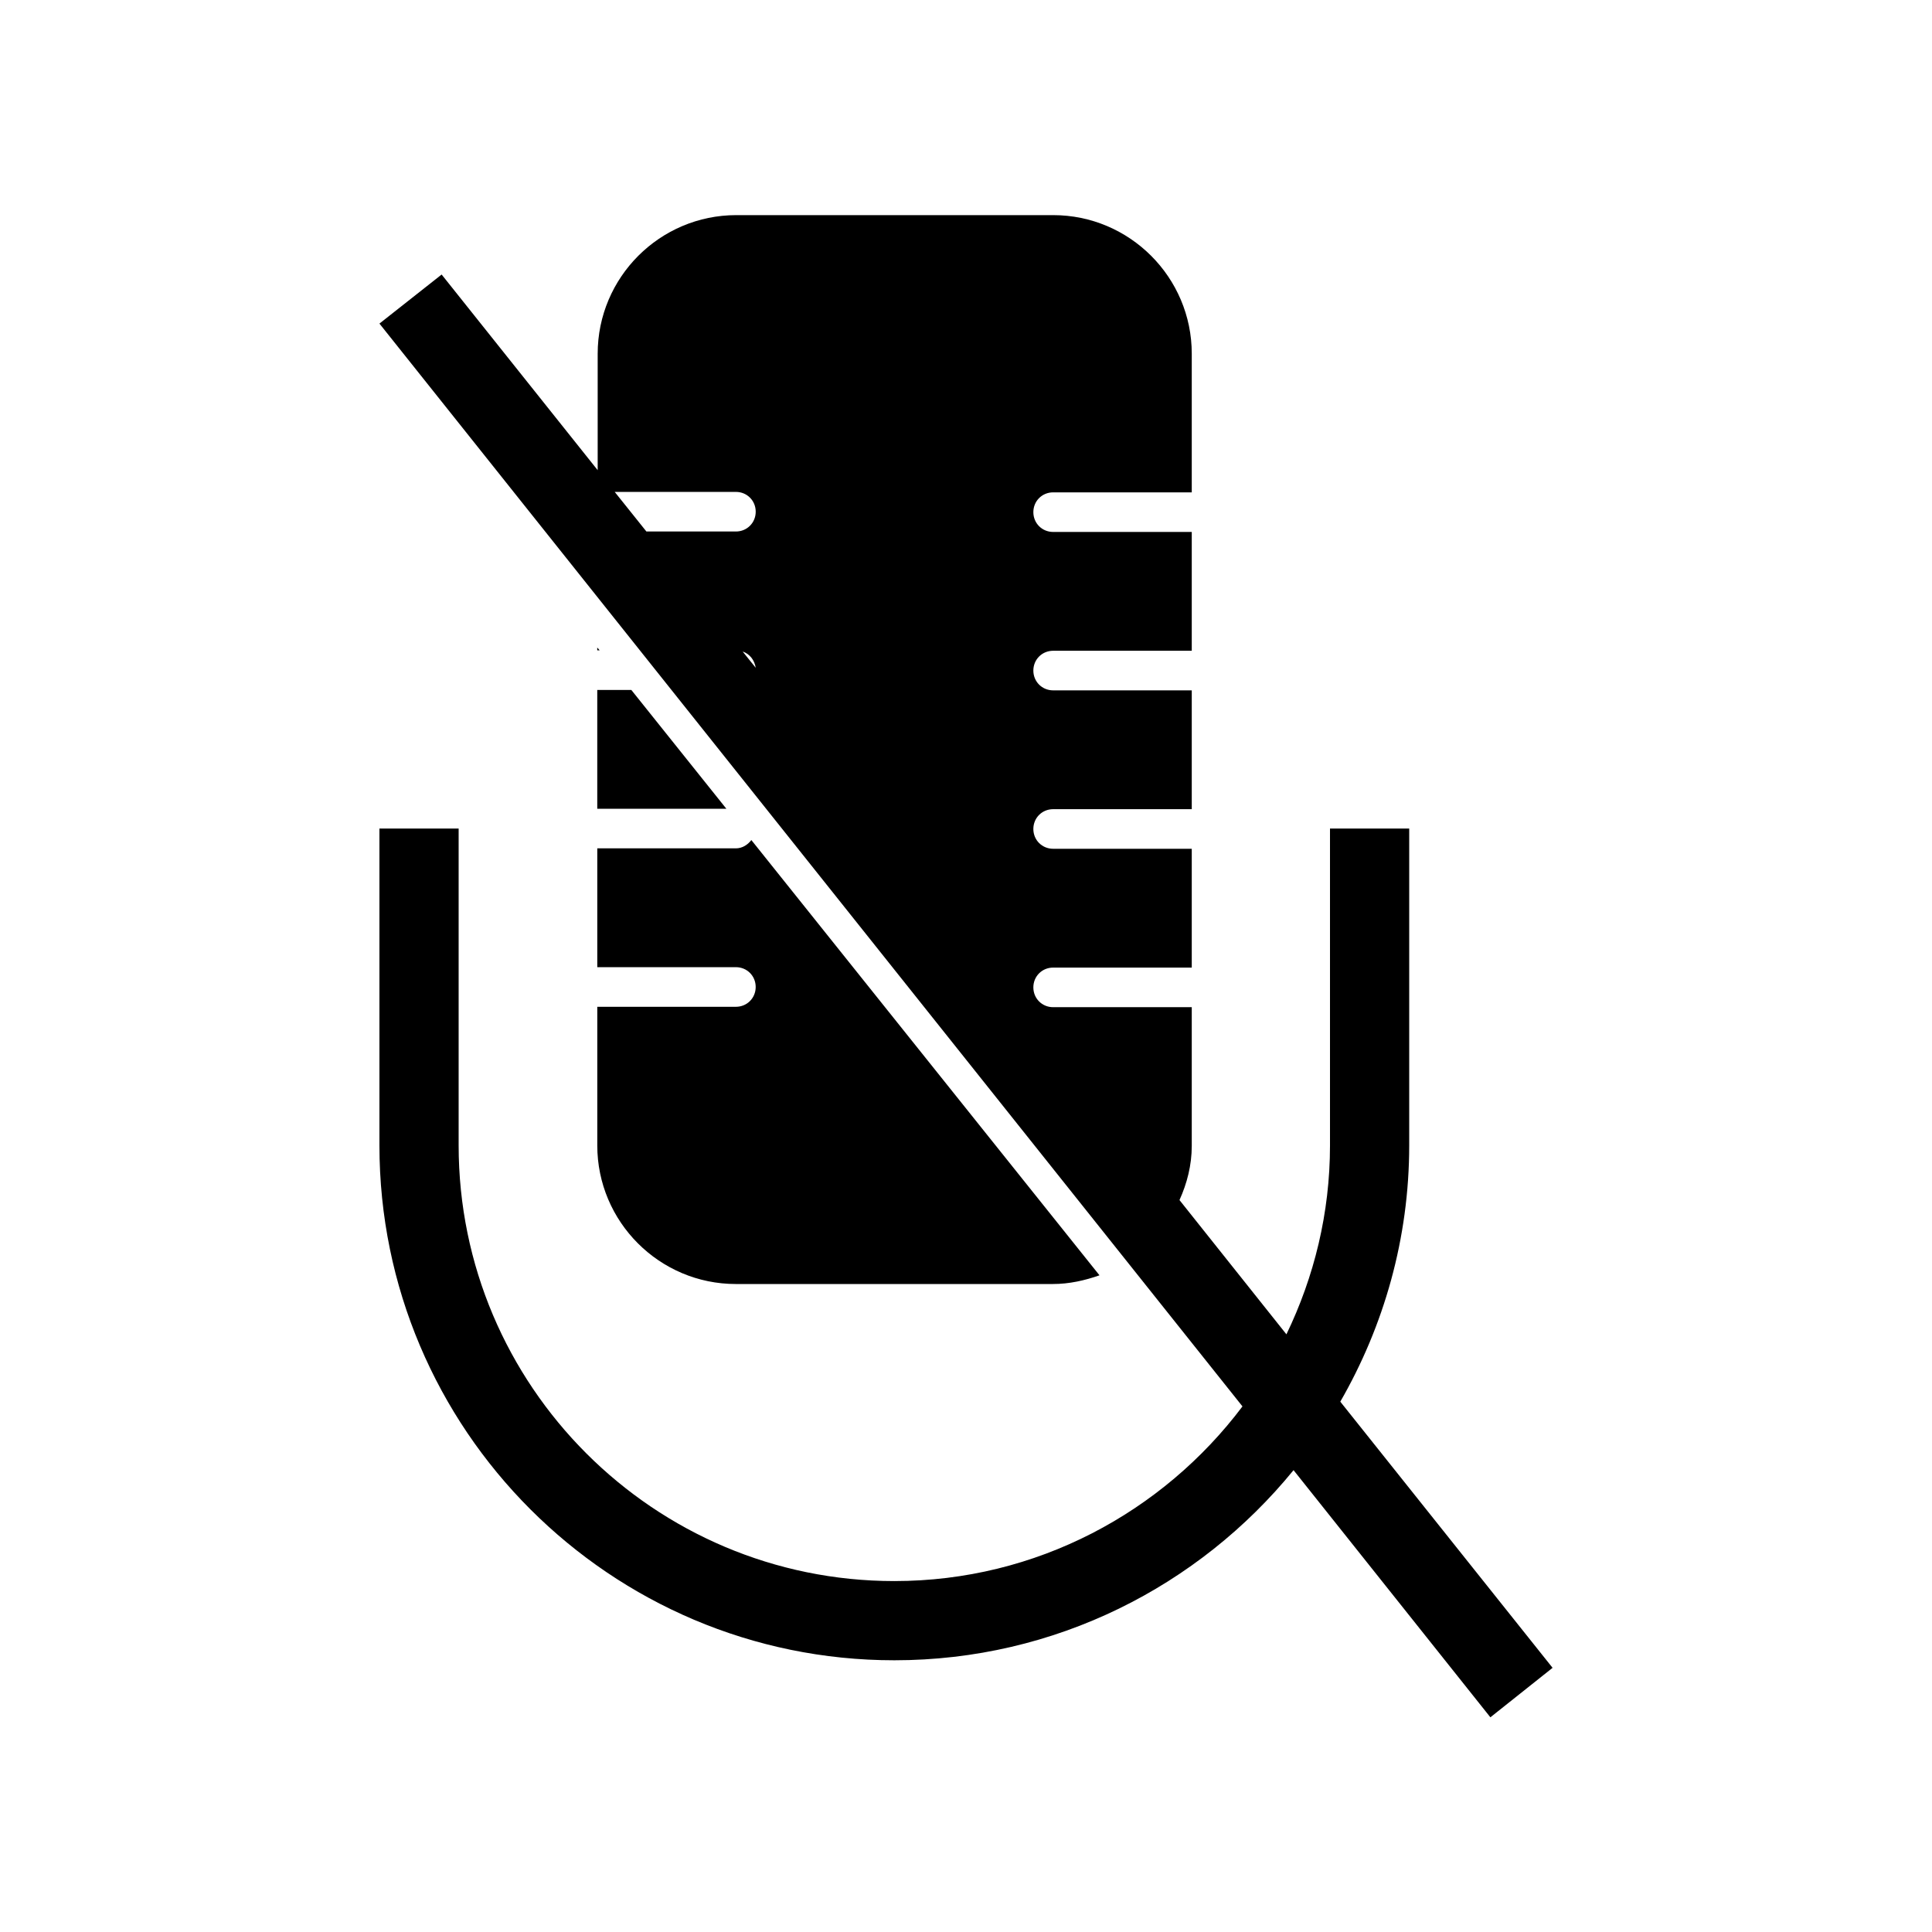
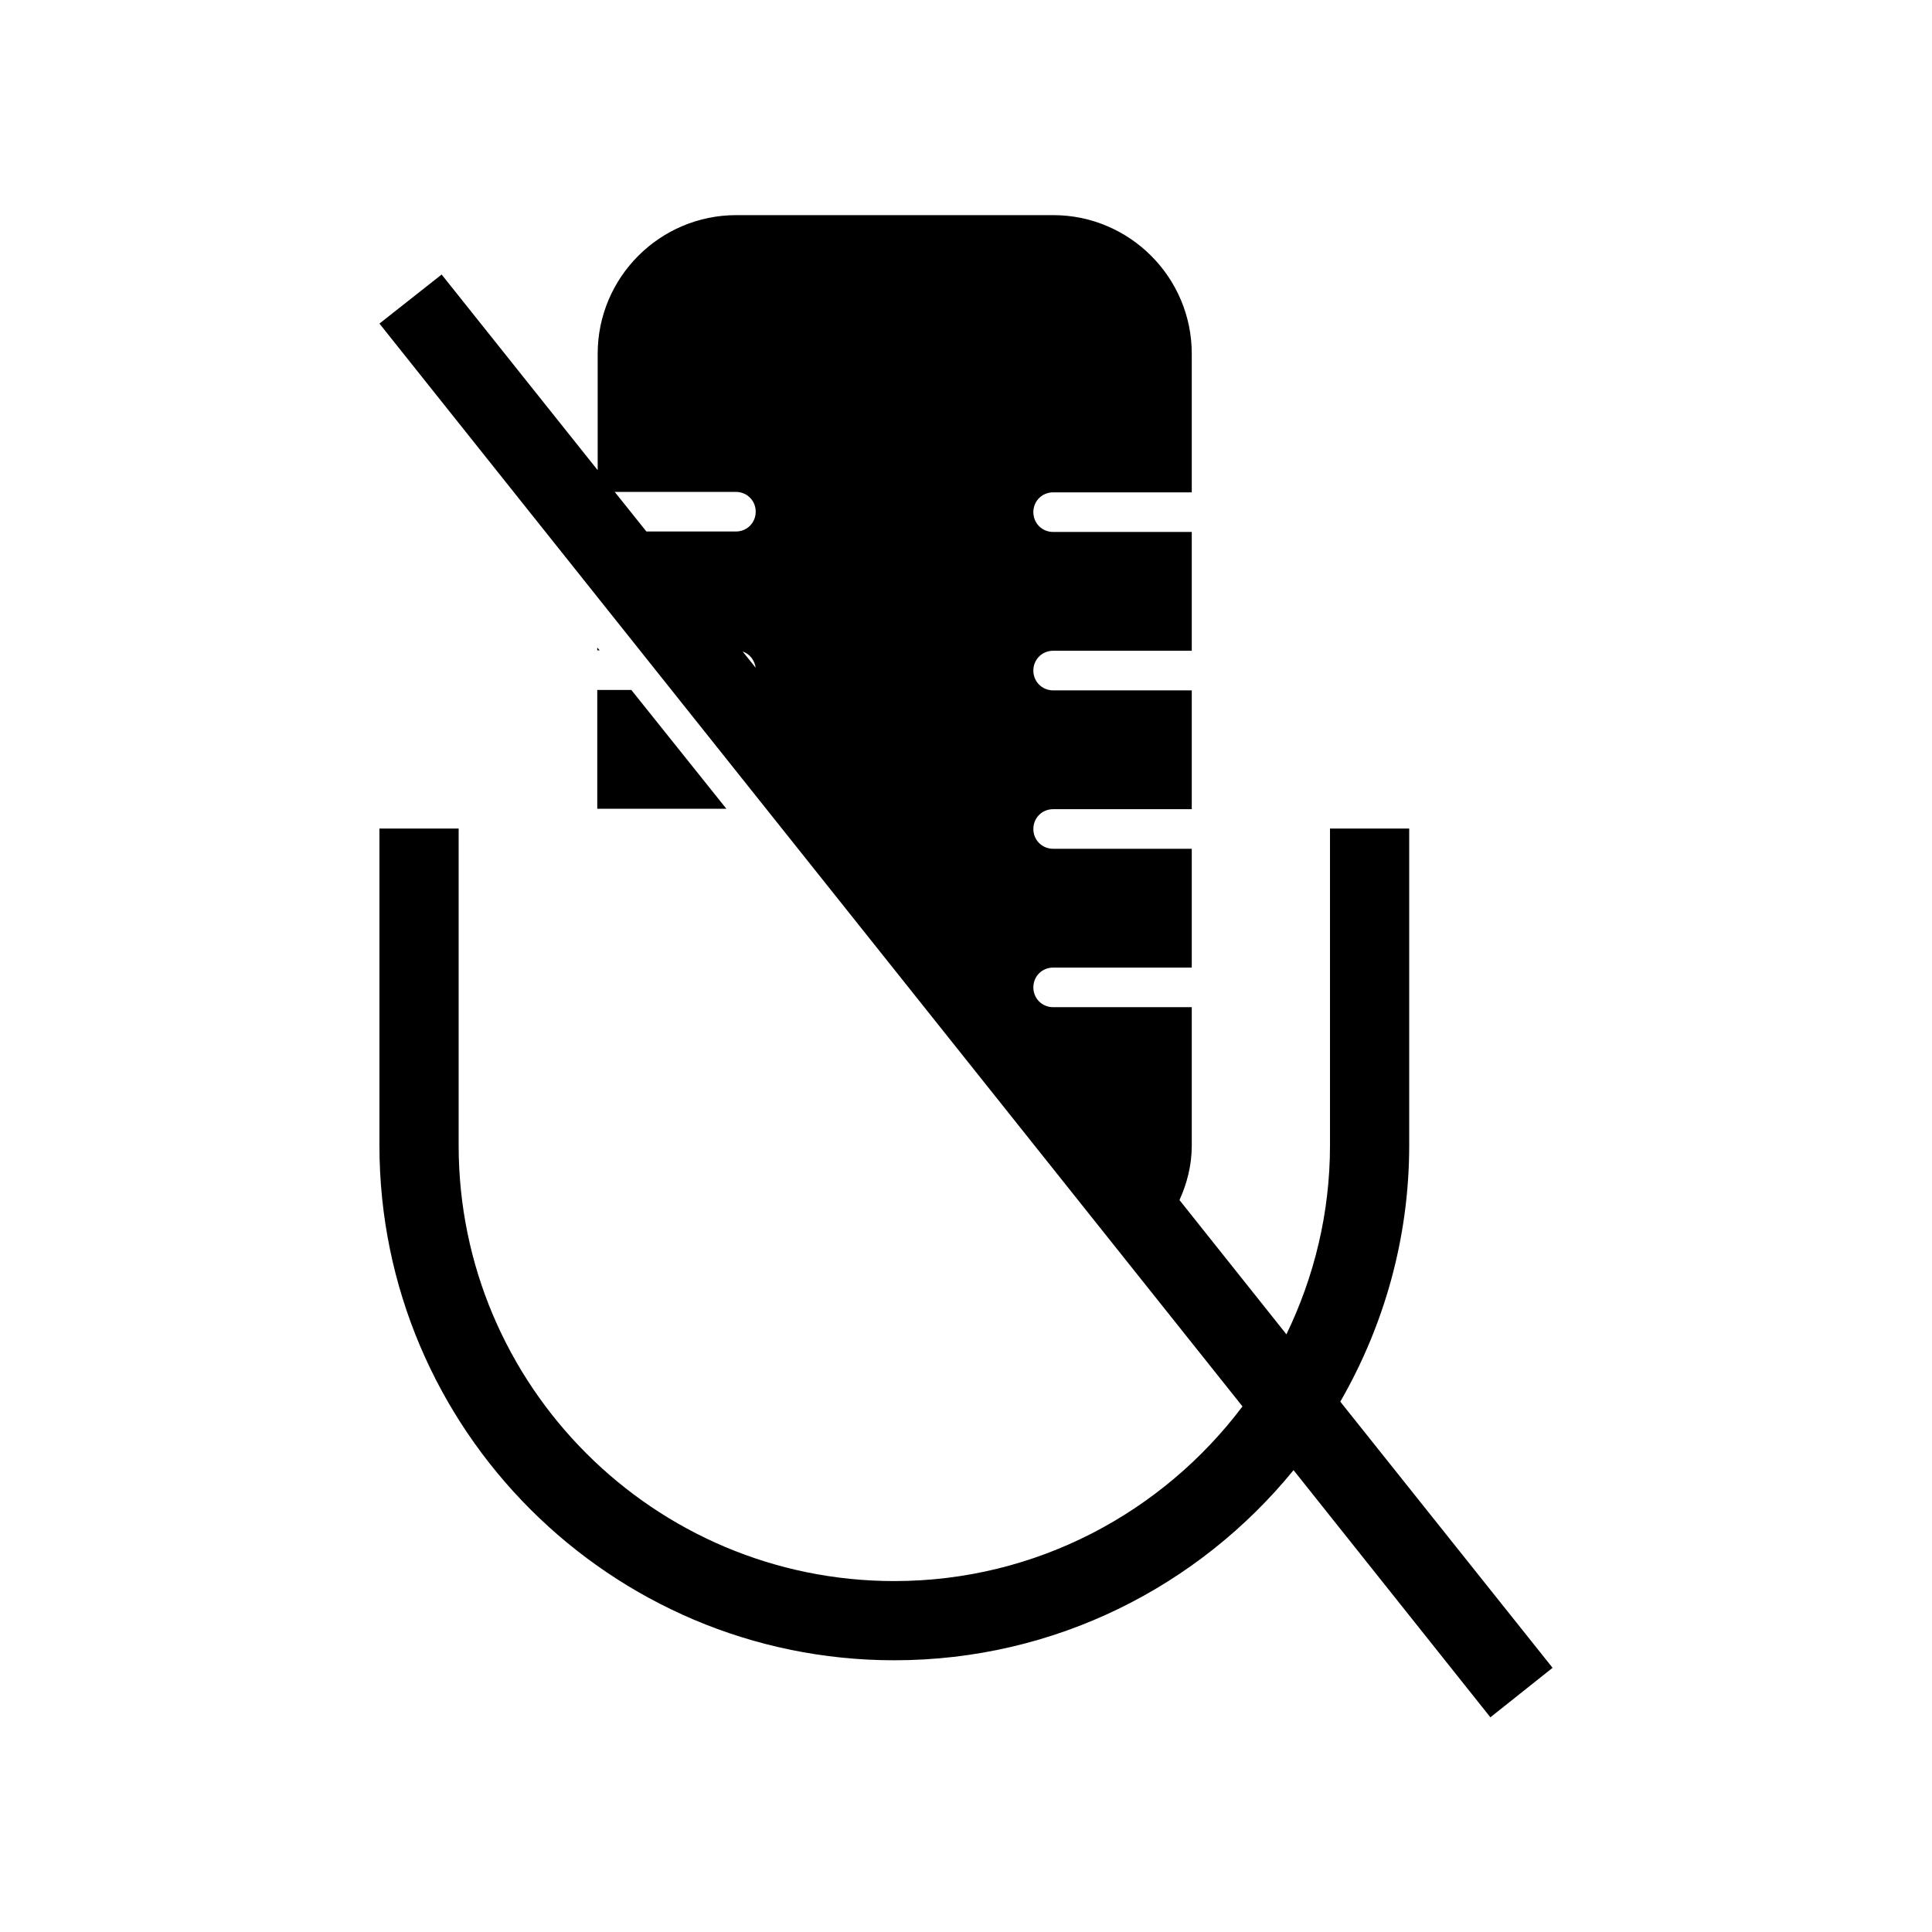
<svg xmlns="http://www.w3.org/2000/svg" fill="#000000" width="800px" height="800px" version="1.1" viewBox="144 144 512 512">
  <g>
-     <path d="m339.02 410.81h-36.734v36.734c0 20.258 16.48 36.734 36.734 36.734h83.969c4.41 0 8.5-0.945 12.387-2.309l-92.262-115.35c-0.945 1.258-2.414 2.203-4.094 2.203h-36.734v31.488h36.734c2.938 0 5.246 2.309 5.246 5.246 0.004 2.945-2.305 5.254-5.246 5.254z" />
    <path d="m302.28 358.33h34.215l-25.188-31.488h-9.027z" />
    <path d="m302.28 316.34h0.629l-0.629-0.734z" />
    <path d="m555.45 585.99-56.258-70.535c11.547-20.047 18.262-43.242 18.262-67.91v-83.969h-20.992v83.969c0 17.949-4.199 34.848-11.547 50.066l-28.34-35.582c1.996-4.41 3.254-9.238 3.254-14.379v-36.734h-36.734c-2.938 0-5.246-2.309-5.246-5.246s2.309-5.246 5.246-5.246h36.734v-31.488h-36.734c-2.938 0-5.246-2.309-5.246-5.246s2.309-5.246 5.246-5.246h36.734v-31.488h-36.734c-2.938 0-5.246-2.309-5.246-5.246s2.309-5.246 5.246-5.246h36.734v-31.488h-36.734c-2.938 0-5.246-2.309-5.246-5.246s2.309-5.246 5.246-5.246h36.734v-36.734c0-20.258-16.48-36.734-36.734-36.734h-83.969c-20.258 0-36.734 16.48-36.734 36.734v30.859l-41.355-51.852-16.48 13 228.71 286.96c-21.098 28.023-54.578 46.289-92.262 46.289-63.711 0-115.46-51.746-115.46-115.46v-83.969h-20.992v83.969c0 75.258 61.191 136.45 136.45 136.45 42.613 0 80.715-19.629 105.8-50.383l52.164 65.496zm-214.64-269.33c1.891 0.629 3.148 2.309 3.465 4.305zm-1.785-42.301c2.938 0 5.246 2.309 5.246 5.246s-2.309 5.246-5.246 5.246h-23.723l-8.398-10.496z" />
  </g>
</svg>